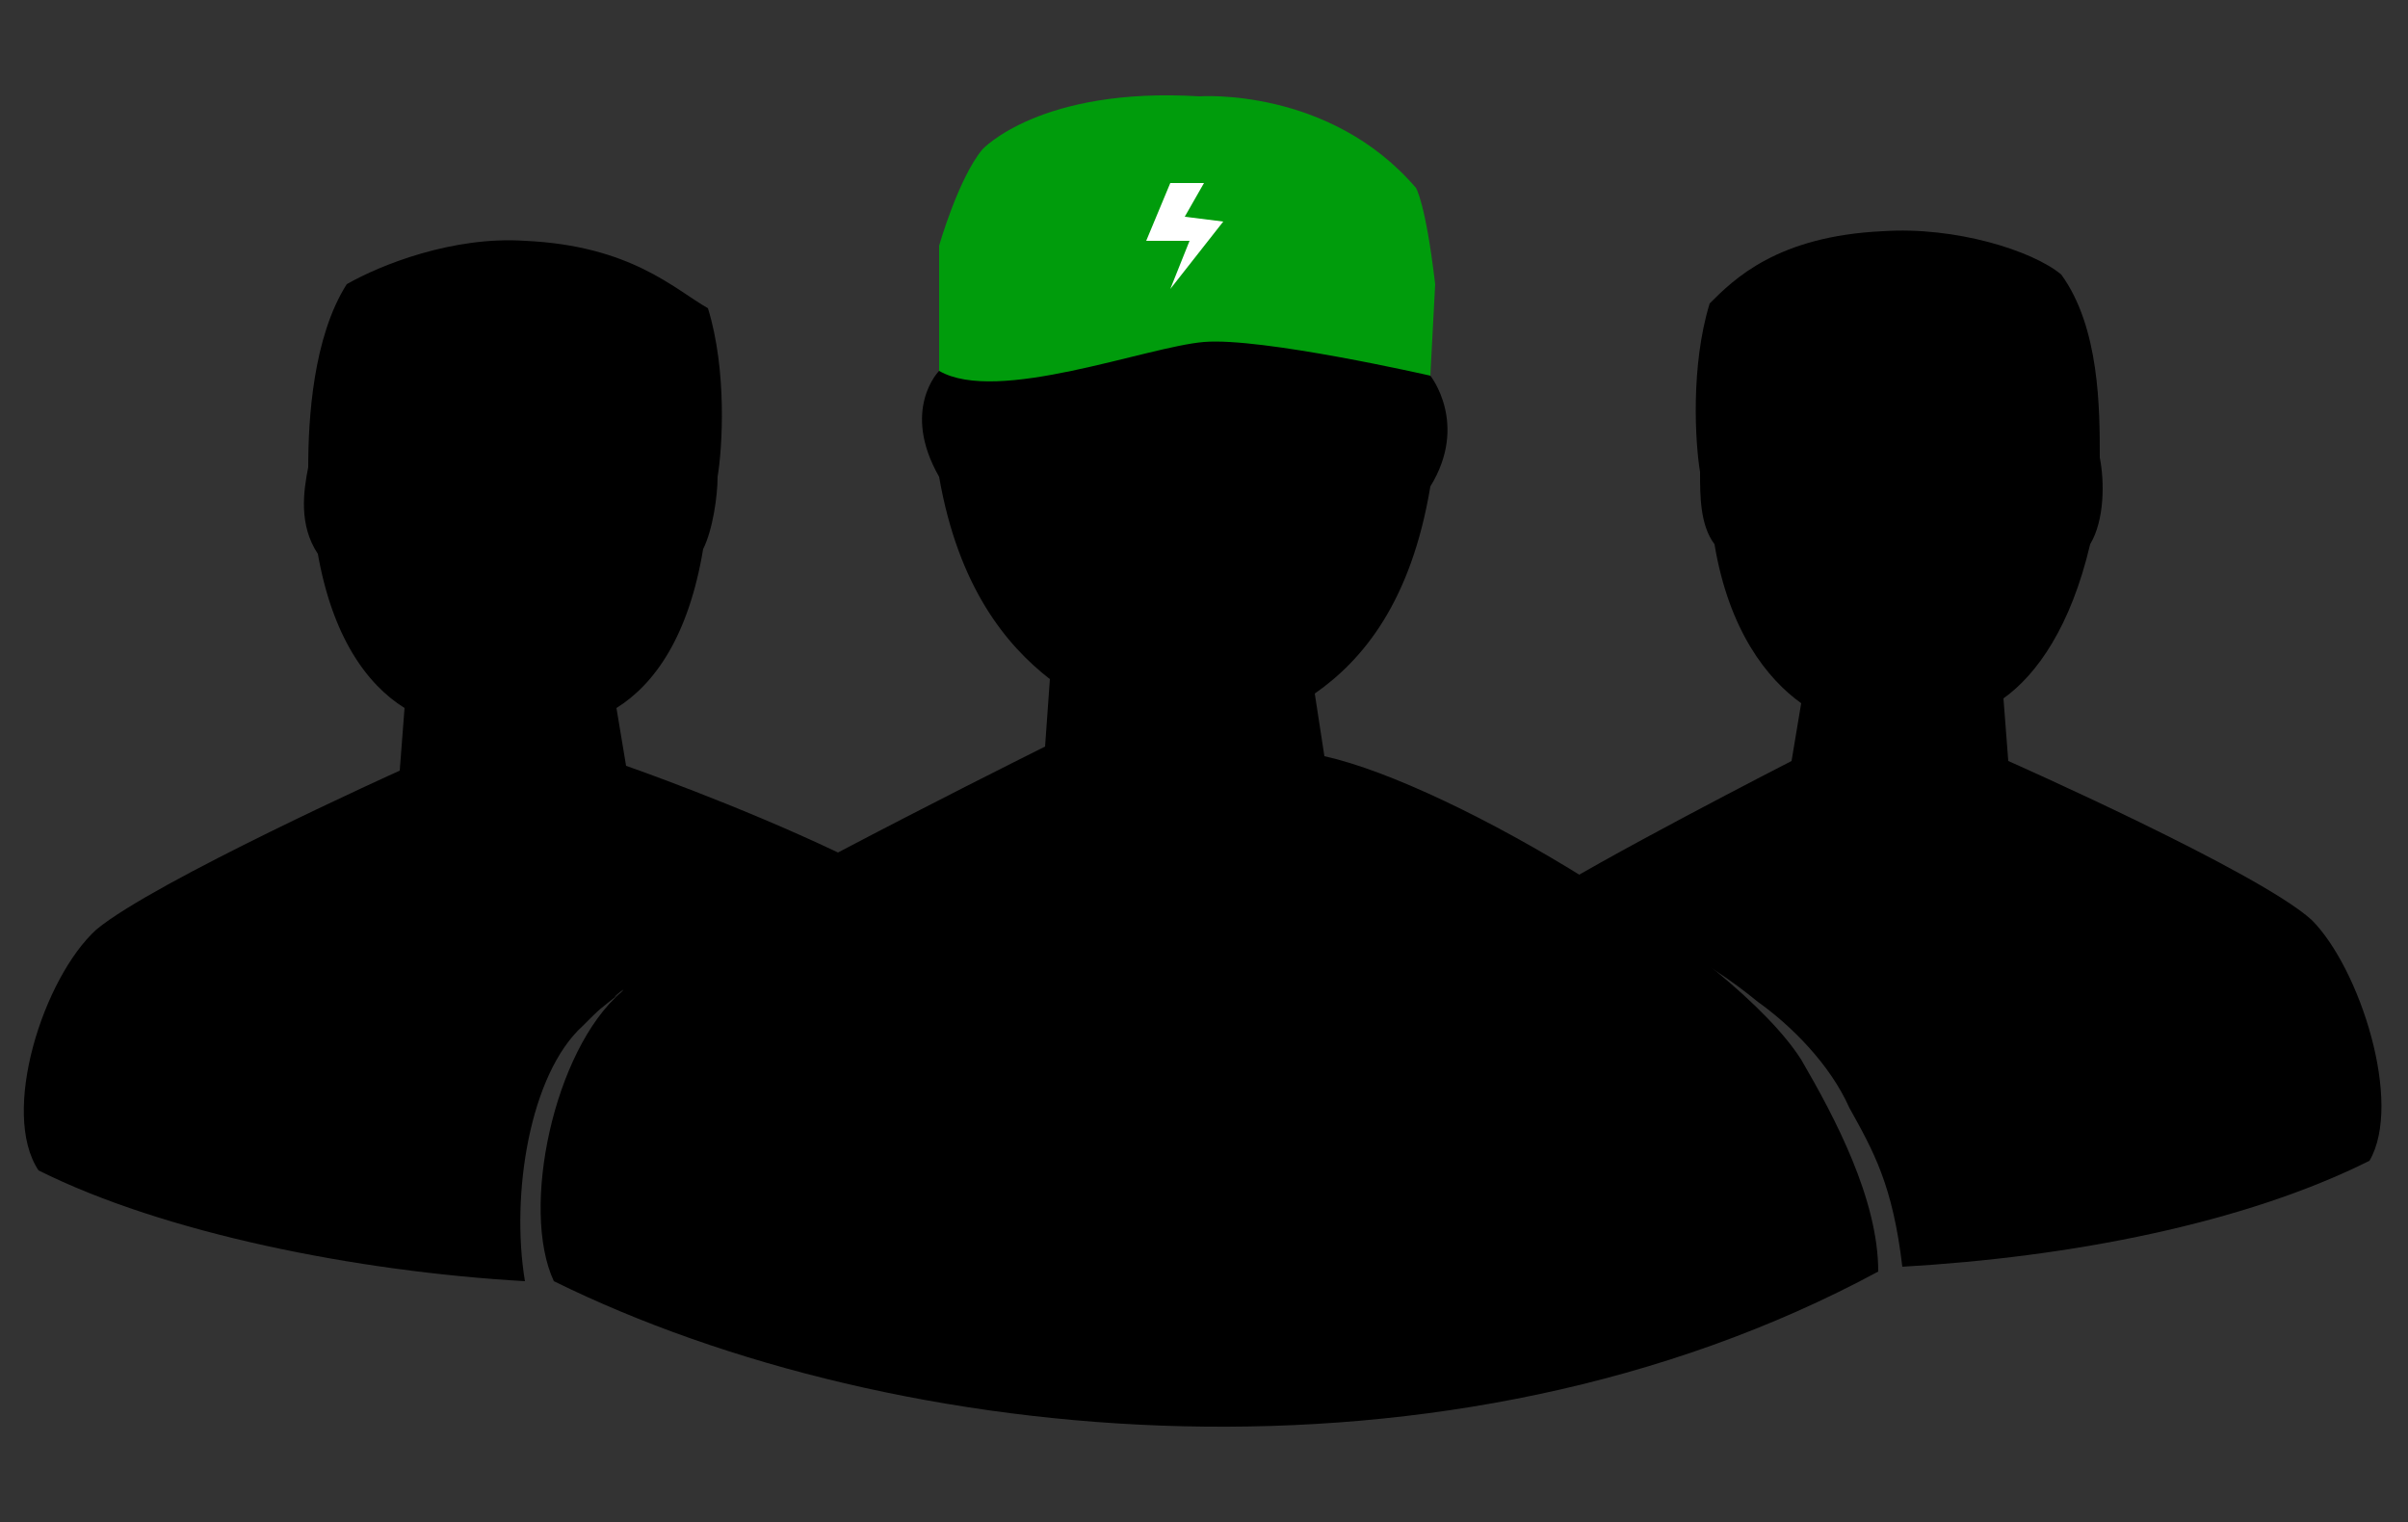
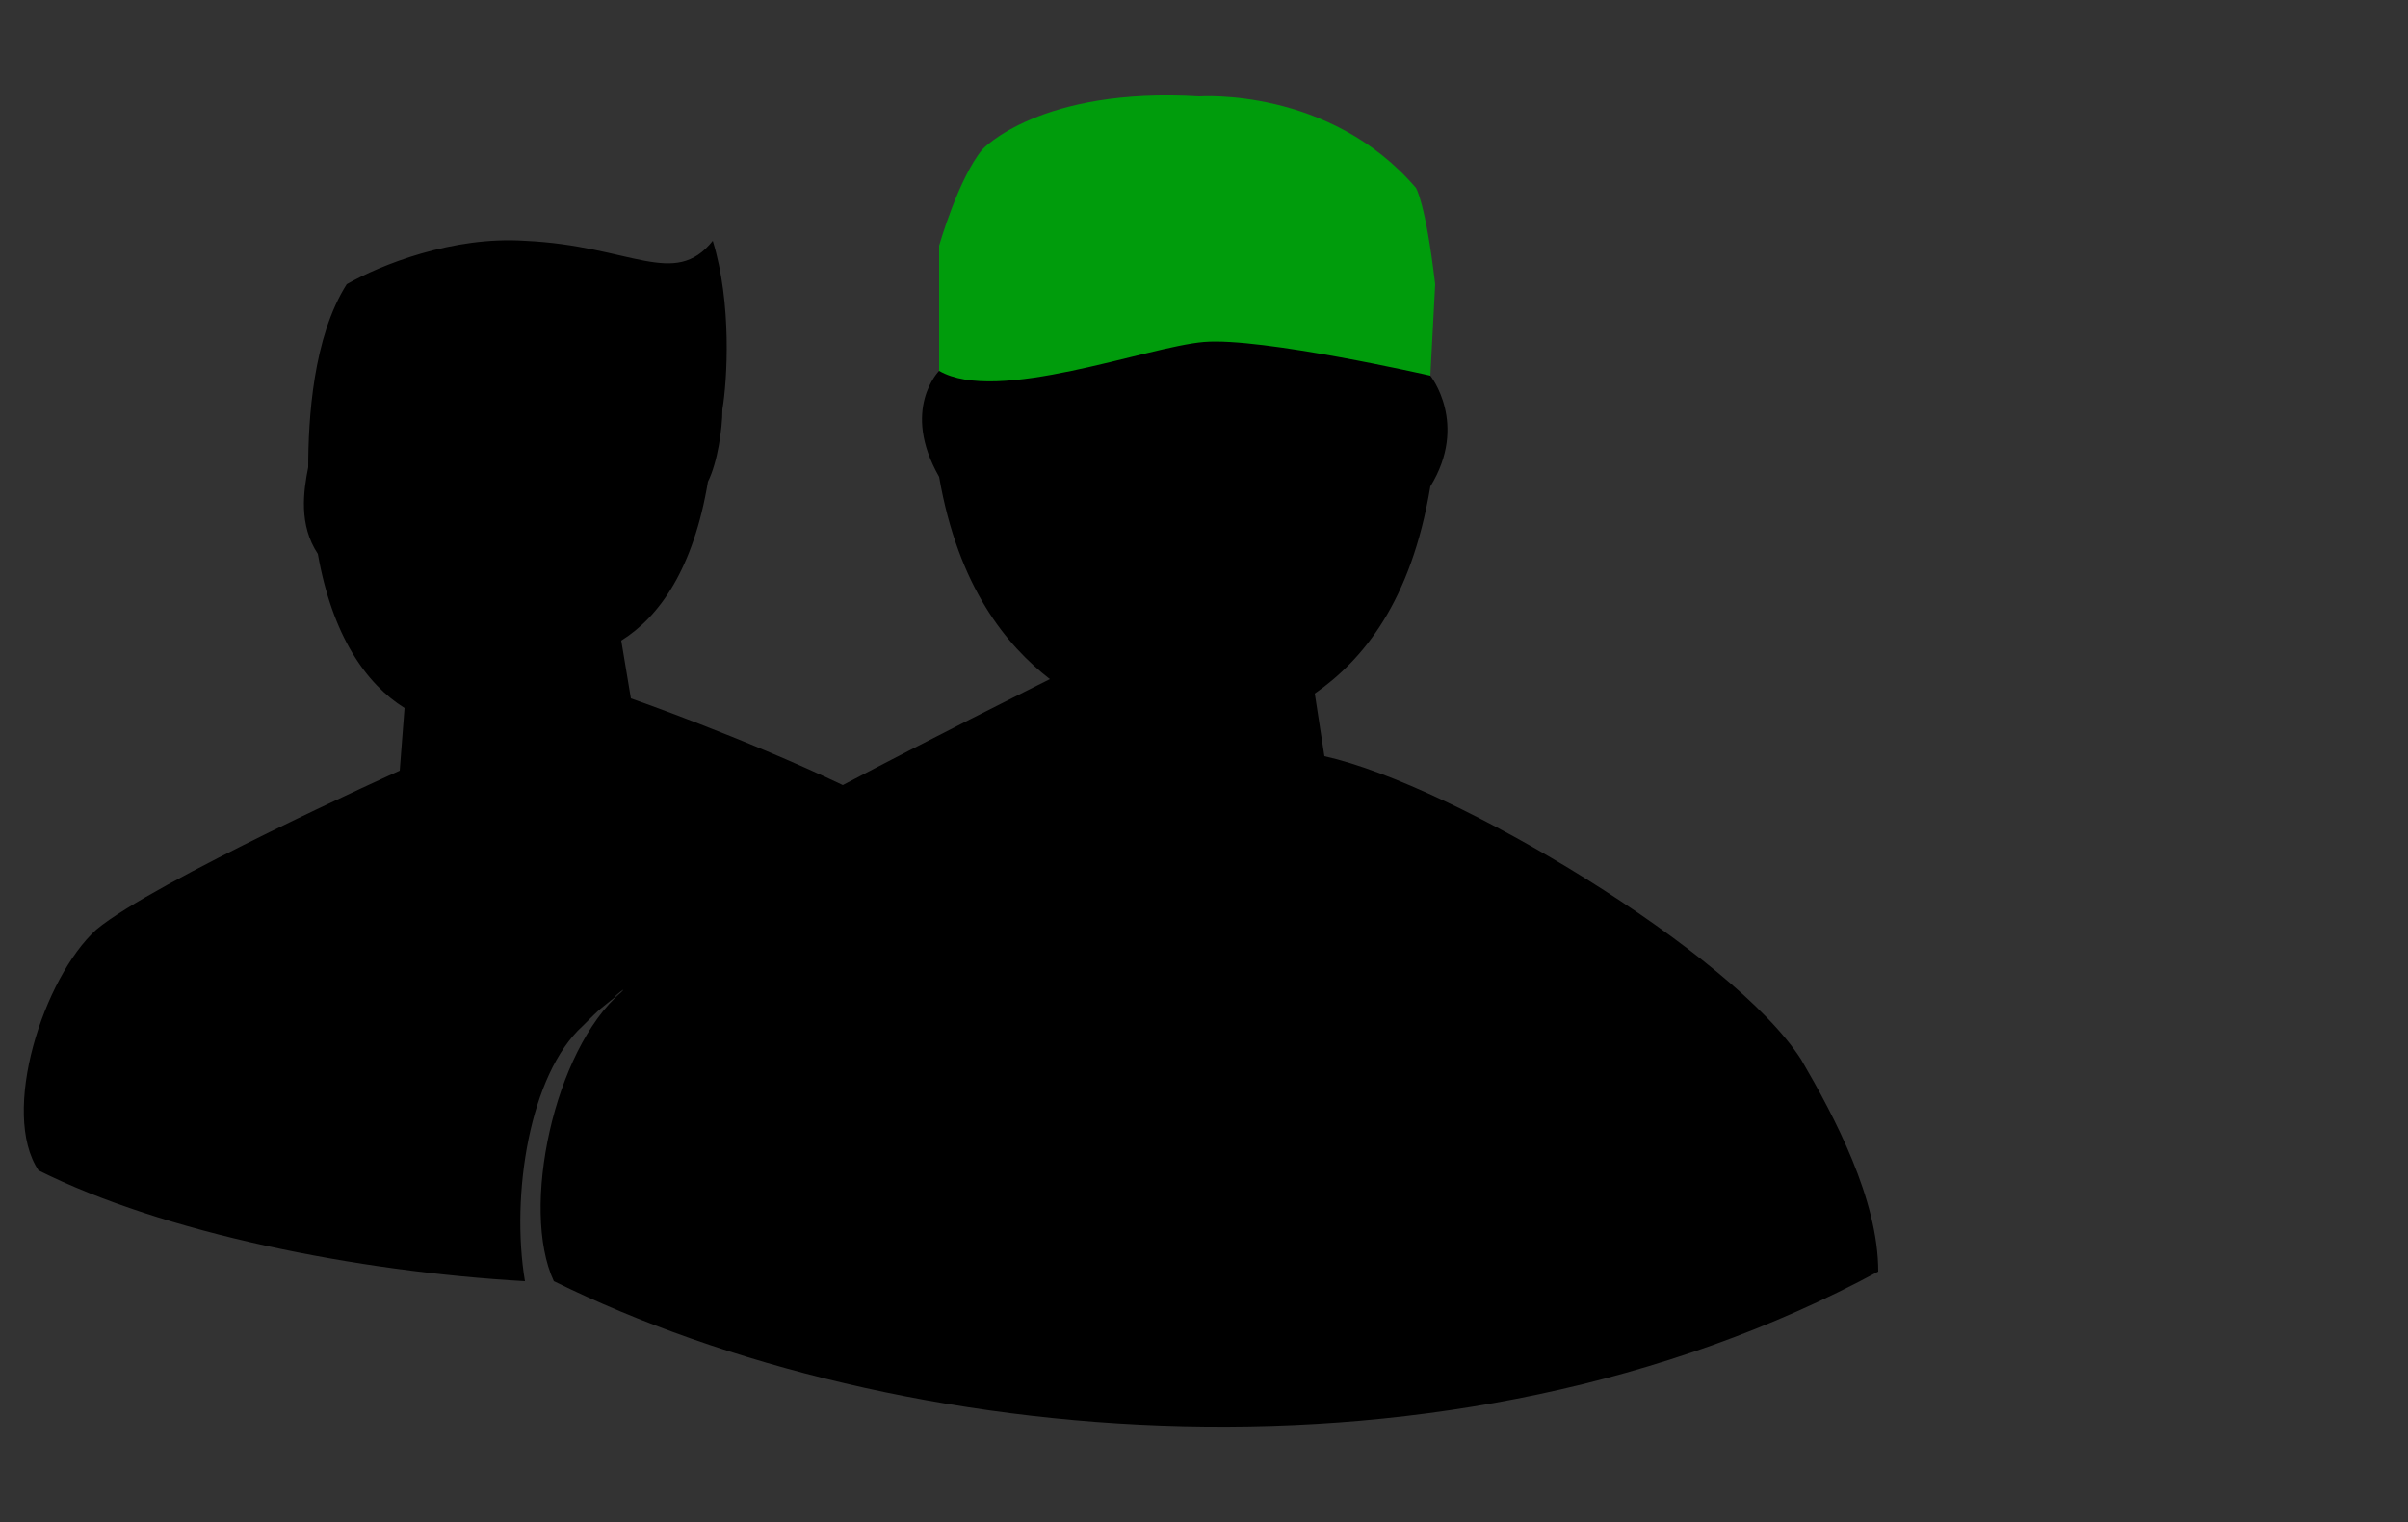
<svg xmlns="http://www.w3.org/2000/svg" version="1.1" id="Calque_1" x="0px" y="0px" viewBox="0 0 50 31.6" style="enable-background:new 0 0 50 31.6;" xml:space="preserve">
  <rect x="0" y="0" width="50" height="31.6" fill="#333333" stroke="none" />
  <style type="text/css"> .st0{fill:#009C0C;} .st1{fill:#FFFFFF;} </style>
  <g>
-     <path d="M27.5,15.7l-0.2-1.3c1-0.7,2-1.9,2.4-4.3c0.8-1.3,0-2.3,0-2.3l-1.6-1.9c0-0.1,0.8-0.1,0.8-0.2c0-0.6-0.6-1.1-0.8-1.7 c-0.7-0.7-1.4-0.6-4.1-0.7c-1.9-0.1-2.3,0-3.1,0.5c-0.4,0.5-0.6,0.5-0.7,1.2c-0.1,0.2-0.1,0.6-0.1,0.8l-0.6,1.9c0,0-0.8,0.8,0,2.2 c0.4,2.3,1.4,3.5,2.3,4.2l-0.1,1.4c-0.6,0.3-2.4,1.2-4.3,2.2c-2.1-1-4.4-1.8-4.4-1.8l-0.2-1.2c0.8-0.5,1.5-1.5,1.8-3.3 c0.2-0.4,0.3-1.1,0.3-1.5c0.1-0.6,0.2-2.2-0.2-3.5C14,6,13.1,5.1,10.9,5c-1.5-0.1-3,0.5-3.7,0.9C6.5,7,6.4,8.7,6.4,9.7 c-0.1,0.5-0.2,1.2,0.2,1.8c0.3,1.7,1,2.7,1.8,3.2L8.3,16c0,0-5.1,2.3-6.3,3.3c-1.1,1-2,3.8-1.2,5c2.6,1.3,6.6,2.1,10.1,2.3 c-0.3-1.8,0.1-4.3,1.2-5.3c0.4-0.4,0.3-0.3,0.8-0.7c-0.4,0.3,0.2-0.2,0,0c-1.4,1.2-2.1,4.5-1.4,6c7.1,3.5,18.6,4.6,27.5-0.2 c0-1.5-0.9-3.2-1.6-4.4C36,19.8,30.2,16.3,27.5,15.7z" />
-     <path d="M48,19.1c-1.1-1-6.3-3.3-6.3-3.3l-0.1-1.3c0.7-0.5,1.4-1.5,1.8-3.2c0.3-0.5,0.3-1.3,0.2-1.8c0-1,0-2.7-0.8-3.8 c-0.6-0.5-2.2-1-3.7-0.9c-2.2,0.1-3.1,1-3.6,1.5c-0.4,1.3-0.3,2.9-0.2,3.5c0,0.5,0,1.1,0.3,1.5c0.3,1.8,1.1,2.8,1.8,3.3l-0.2,1.2 c0,0-4.1,2.1-5.3,2.9c2.1,0.4,3.5,1.2,4.6,2.1c0.7,0.5,1.5,1.3,1.9,2.2c0.5,0.9,0.9,1.6,1.1,3.3c3.5-0.2,7.1-0.9,9.7-2.2 C49.9,22.9,49,20.1,48,19.1z" />
+     <path d="M27.5,15.7l-0.2-1.3c1-0.7,2-1.9,2.4-4.3c0.8-1.3,0-2.3,0-2.3l-1.6-1.9c0-0.1,0.8-0.1,0.8-0.2c0-0.6-0.6-1.1-0.8-1.7 c-0.7-0.7-1.4-0.6-4.1-0.7c-1.9-0.1-2.3,0-3.1,0.5c-0.4,0.5-0.6,0.5-0.7,1.2c-0.1,0.2-0.1,0.6-0.1,0.8l-0.6,1.9c0,0-0.8,0.8,0,2.2 c0.4,2.3,1.4,3.5,2.3,4.2c-0.6,0.3-2.4,1.2-4.3,2.2c-2.1-1-4.4-1.8-4.4-1.8l-0.2-1.2c0.8-0.5,1.5-1.5,1.8-3.3 c0.2-0.4,0.3-1.1,0.3-1.5c0.1-0.6,0.2-2.2-0.2-3.5C14,6,13.1,5.1,10.9,5c-1.5-0.1-3,0.5-3.7,0.9C6.5,7,6.4,8.7,6.4,9.7 c-0.1,0.5-0.2,1.2,0.2,1.8c0.3,1.7,1,2.7,1.8,3.2L8.3,16c0,0-5.1,2.3-6.3,3.3c-1.1,1-2,3.8-1.2,5c2.6,1.3,6.6,2.1,10.1,2.3 c-0.3-1.8,0.1-4.3,1.2-5.3c0.4-0.4,0.3-0.3,0.8-0.7c-0.4,0.3,0.2-0.2,0,0c-1.4,1.2-2.1,4.5-1.4,6c7.1,3.5,18.6,4.6,27.5-0.2 c0-1.5-0.9-3.2-1.6-4.4C36,19.8,30.2,16.3,27.5,15.7z" />
  </g>
  <path class="st0" d="M29.7,7.8c0,0-3.5-0.8-4.7-0.7c-1.2,0.1-4.3,1.3-5.5,0.6v-2V5.1c0,0,0.4-1.4,0.9-2c0,0,1.2-1.3,4.5-1.1 c0,0,2.7-0.2,4.5,1.9c0,0,0.2,0.3,0.4,2L29.7,7.8z" />
-   <polygon class="st1" points="24.3,3.8 23.8,5 24.7,5 24.3,6 25.4,4.6 24.6,4.5 25,3.8 " />
</svg>